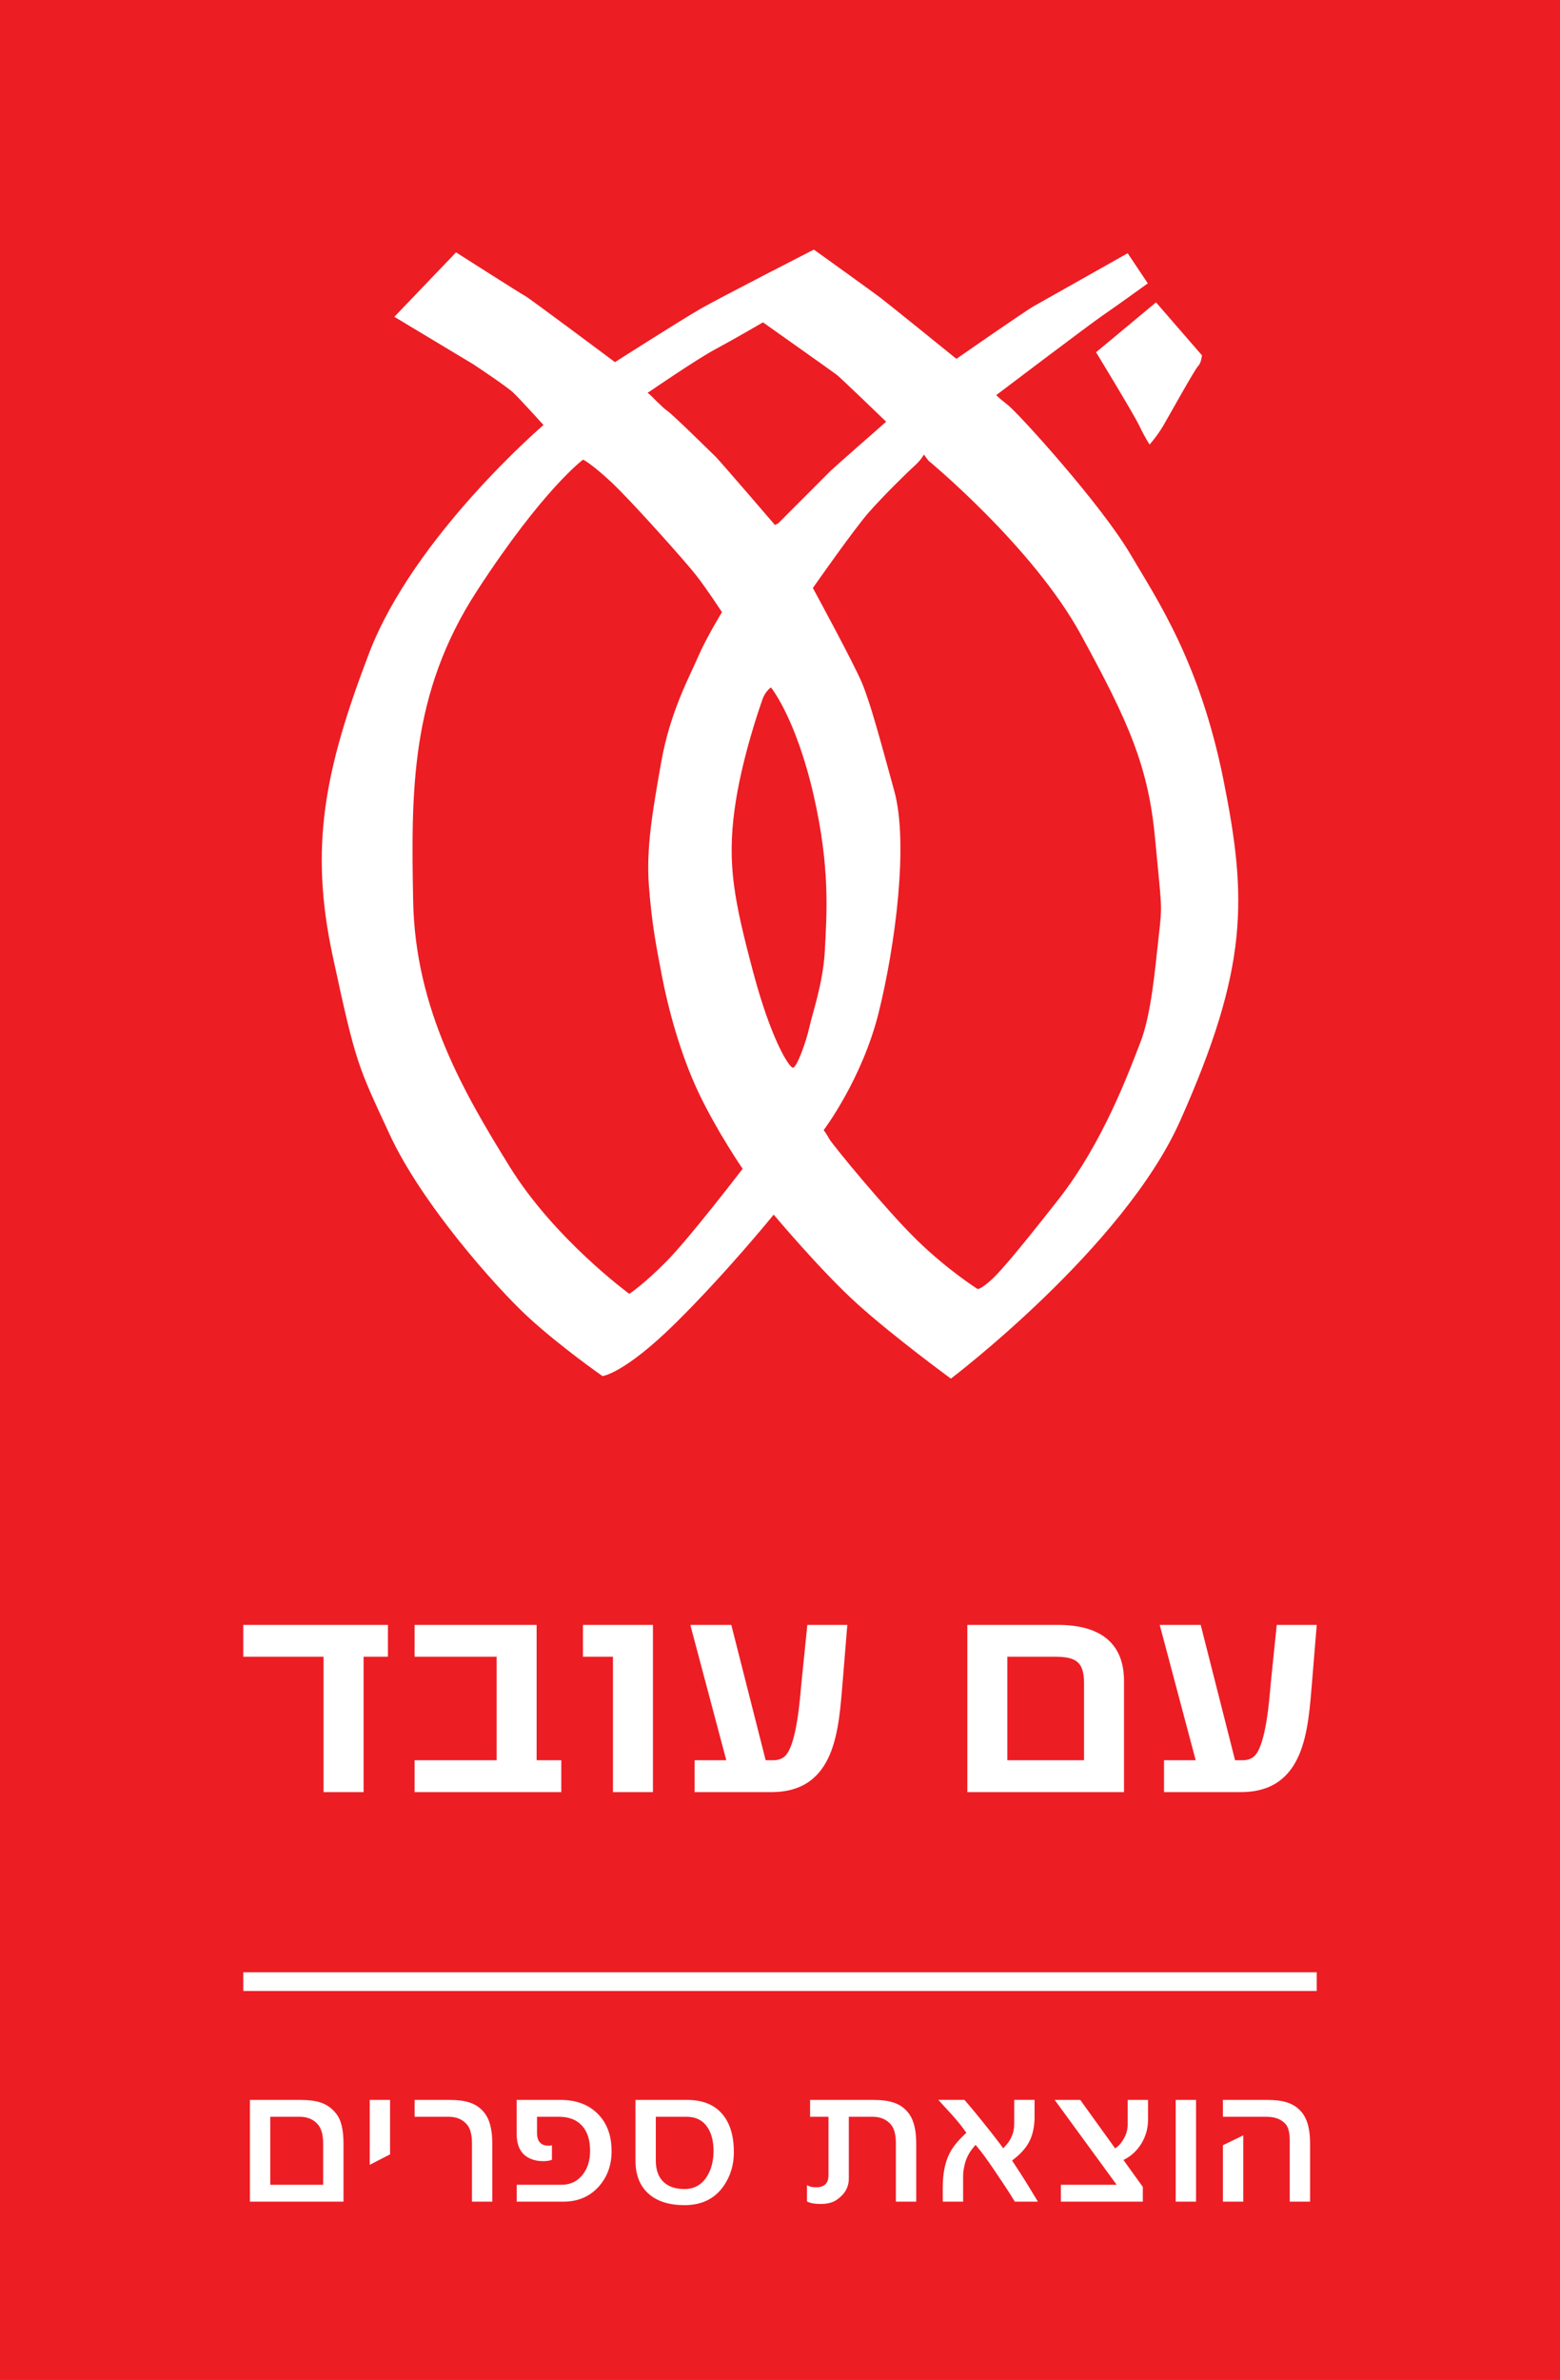
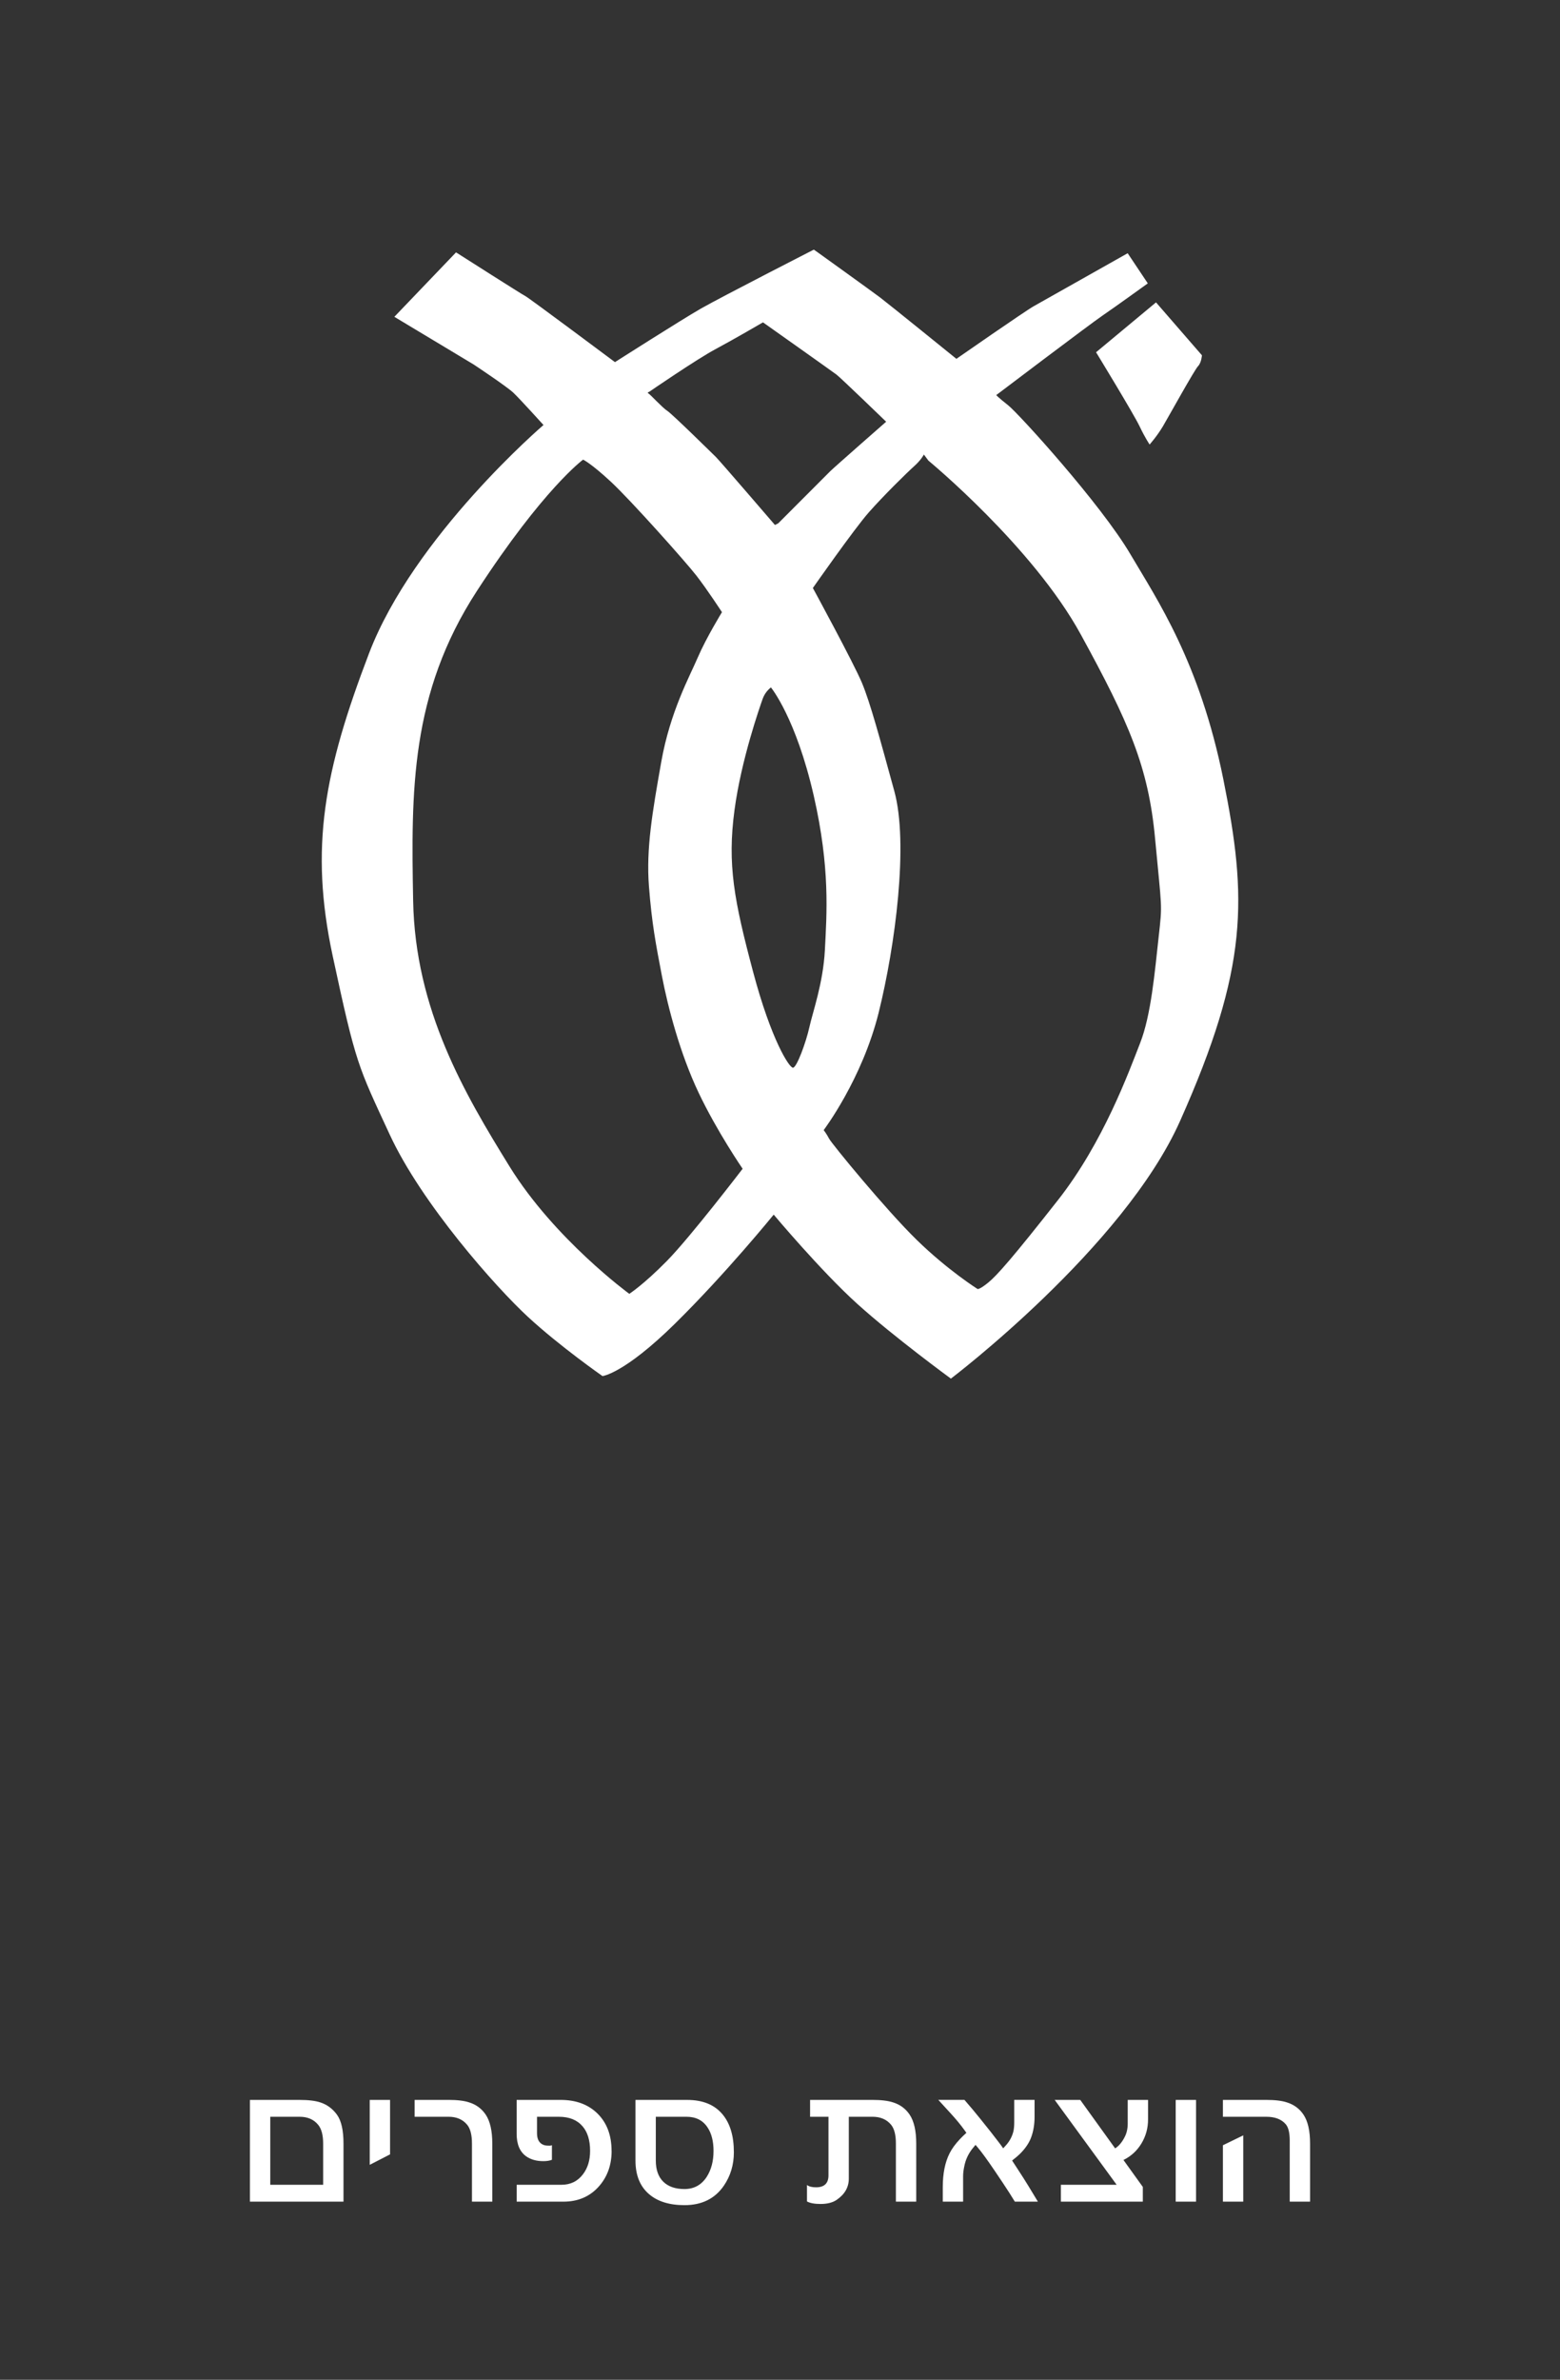
<svg xmlns="http://www.w3.org/2000/svg" xmlns:ns1="http://www.inkscape.org/namespaces/inkscape" xmlns:ns2="http://sodipodi.sourceforge.net/DTD/sodipodi-0.dtd" width="117.624" height="179.336" id="svg2" version="1.1" ns1:version="0.48.2 r9819" ns2:docname="New document 1">
  <rect width="100%" height="100%" fill="#333333" stroke="none" />
  <defs id="defs4" />
  <ns2:namedview id="base" pagecolor="#ffffff" bordercolor="#666666" borderopacity="1.0" ns1:pageopacity="0.0" ns1:pageshadow="2" ns1:zoom="2.8" ns1:cx="-19.67262" ns1:cy="73.598495" ns1:document-units="px" ns1:current-layer="layer1" showgrid="false" fit-margin-top="0" fit-margin-left="0" fit-margin-right="0" fit-margin-bottom="0" ns1:window-width="1280" ns1:window-height="962" ns1:window-x="-8" ns1:window-y="-8" ns1:window-maximized="1" />
  <g ns1:label="Layer 1" ns1:groupmode="layer" id="layer1" transform="translate(-92.214,-18.434)">
-     <path d="m 92.214,197.769 117.624,0 0,-179.336 -117.624,0 0,179.336 z" style="fill:#ed1d24;fill-opacity:1;fill-rule:nonzero;stroke:none" id="path236" ns1:connector-curvature="0" />
    <path ns1:connector-curvature="0" id="path240" style="fill:#ffffff;fill-opacity:1;fill-rule:nonzero;stroke:none" d="m 136.18,53.072 c 0,0 0.581,0.262 2.094,1.665 1.513,1.405 5.67,6.068 6.454,7.081 0.79,1.013 1.922,2.749 1.922,2.749 0,0 -1.174,1.911 -1.809,3.381 -0.629,1.47 -2.097,4.109 -2.769,7.908 -0.672,3.796 -1.146,6.536 -0.928,9.367 0.22,2.831 0.516,4.338 0.974,6.734 0.46,2.402 1.372,5.87 2.766,8.811 1.397,2.944 3.324,5.743 3.324,5.743 0,0 -3.928,5.133 -5.706,6.942 -1.781,1.809 -2.839,2.483 -2.839,2.483 0,0 -5.641,-4.12 -9.028,-9.595 -3.384,-5.478 -7.12,-11.802 -7.27,-20.032 -0.152,-8.229 -0.22,-15.606 4.8,-23.328 5.021,-7.724 8.015,-9.909 8.015,-9.909 m -2.986,-2.61 c 0,0 -9.779,8.368 -13.157,17.212 -3.378,8.845 -4.496,14.616 -2.737,22.806 1.761,8.19 1.888,8.249 4.301,13.459 2.413,5.207 8.001,11.5 10.422,13.735 2.424,2.235 5.619,4.459 5.619,4.459 0,0 1.606,-0.155 5.464,-3.948 3.855,-3.796 7.445,-8.218 7.445,-8.218 0,0 3.553,4.242 6.302,6.725 2.749,2.483 7.058,5.633 7.058,5.633 0,0 13.019,-9.858 17.28,-19.414 5.173,-11.596 5.069,-16.775 3.262,-25.752 -1.784,-8.842 -4.978,-13.512 -7.005,-16.955 -2.232,-3.796 -8.433,-10.608 -9.217,-11.226 -0.785,-0.618 -0.9,-0.77 -0.9,-0.77 0,0 7.109,-5.382 8.023,-6 0.912,-0.621 3.404,-2.419 3.404,-2.419 l -1.518,-2.272 c 0,0 -6.403,3.612 -7.075,3.988 -0.669,0.375 -5.839,3.971 -5.839,3.971 0,0 -5.125,-4.149 -5.752,-4.623 -0.627,-0.474 -4.747,-3.432 -4.747,-3.432 l -0.251,-0.175 c 0,0 -6.985,3.57 -8.512,4.442 -1.521,0.872 -6.482,4.036 -6.482,4.036 0,0 -6.497,-4.851 -6.745,-4.97 -0.248,-0.119 -5.238,-3.302 -5.238,-3.302 l -4.651,4.857 5.98,3.593 c 0,0 2.492,1.651 2.994,2.128 0.5,0.474 2.272,2.433 2.272,2.433 m 41.663,-5.483 c 0,0 2.85,4.665 3.282,5.582 0.437,0.914 0.756,1.369 0.756,1.369 0,0 0.564,-0.627 1.019,-1.4 0.454,-0.776 2.373,-4.239 2.63,-4.501 0.257,-0.257 0.296,-0.821 0.296,-0.821 l -3.463,-3.988 -4.521,3.759 z M 150.344,70.239 c 0,0 1.885,2.283 3.231,8.179 1.239,5.447 0.976,8.853 0.835,11.622 -0.133,2.492 -0.923,4.679 -1.171,5.811 -0.251,1.126 -0.94,3.011 -1.228,3.045 -0.274,0.037 -1.651,-2.097 -3.014,-7.228 -1.425,-5.354 -1.956,-8.074 -1.4,-12.203 0.514,-3.818 1.919,-7.789 2.122,-8.368 0.198,-0.564 0.624,-0.858 0.624,-0.858 m 11.876,-17.091 c 0,0 7.865,6.48 11.486,13.098 3.624,6.618 5.1,9.965 5.602,15.378 0.502,5.413 0.562,4.82 0.271,7.402 -0.288,2.585 -0.564,5.895 -1.403,8.023 -0.835,2.131 -2.76,7.453 -6.18,11.808 -3.423,4.355 -4.611,5.698 -5.275,6.237 -0.663,0.539 -0.799,0.477 -0.799,0.477 0,0 -2.249,-1.42 -4.58,-3.694 -2.331,-2.275 -6.398,-7.233 -6.607,-7.625 -0.209,-0.395 -0.415,-0.655 -0.415,-0.655 0,0 2.896,-3.818 4.149,-8.862 1.253,-5.049 2.261,-12.736 1.177,-16.685 -1.084,-3.948 -1.809,-6.646 -2.441,-8.159 -0.632,-1.51 -3.7,-7.146 -3.7,-7.146 0,0 3.087,-4.414 4.208,-5.689 1.123,-1.276 2.907,-3.023 3.437,-3.497 0.528,-0.471 0.725,-0.872 0.725,-0.872 l 0.344,0.46 z m -21.031,-5.204 c 0,0 3.564,-2.447 4.984,-3.203 1.414,-0.756 3.57,-2.015 3.57,-2.015 0,0 5.235,3.703 5.551,3.943 0.313,0.237 3.737,3.545 3.737,3.545 0,0 -3.917,3.432 -4.225,3.739 -0.308,0.313 -3.911,3.917 -3.911,3.917 l -0.248,0.127 c 0,0 -4.197,-4.882 -4.451,-5.122 -0.251,-0.243 -3.296,-3.245 -3.674,-3.485 -0.375,-0.24 -1.315,-1.276 -1.431,-1.318 -0.116,-0.045 0.099,-0.127 0.099,-0.127" />
-     <path ns1:connector-curvature="0" id="path244" style="fill:#ffffff;fill-opacity:1;fill-rule:nonzero;stroke:none" d="m 191.143,145.179 c -0.302,3.505 -0.477,8.306 -5.379,8.306 l -5.783,0 0,-2.402 2.388,0 -2.712,-10.199 3.09,0 2.591,10.199 0.55,0 c 0.33,0 0.629,-0.07 0.881,-0.288 0.906,-0.793 1.157,-4.366 1.256,-5.469 l 0.454,-4.442 3.017,0 -0.353,4.295 z m -17.193,0.122 c 0,-1.561 -0.528,-2.018 -2.162,-2.018 l -3.621,0 0,7.8 5.783,0 0,-5.783 z m -8.799,8.184 0,-12.601 6.838,0 c 2.966,0 4.975,1.199 4.975,4.225 l 0,8.376 -11.813,0 z m -9.401,-8.306 c -0.302,3.505 -0.477,8.306 -5.379,8.306 l -5.783,0 0,-2.402 2.388,0 -2.712,-10.199 3.09,0 2.591,10.199 0.55,0 c 0.327,0 0.629,-0.07 0.881,-0.288 0.906,-0.793 1.157,-4.366 1.259,-5.469 l 0.452,-4.442 3.014,0 -0.35,4.295 z m -17.32,8.306 0,-10.202 -2.261,0 0,-2.399 5.277,0 0,12.601 -3.017,0 z m -14.955,0 0,-2.402 6.183,0 0,-7.8 -6.183,0 0,-2.399 9.2,0 0,10.199 1.86,0 0,2.402 -11.06,0 z m -3.847,-10.202 0,10.202 -3.017,0 0,-10.202 -6.056,0 0,-2.399 10.908,0 0,2.399 -1.834,0" />
-     <rect style="fill:#ffffff;fill-opacity:1;stroke:none" id="rect4216" width="80.939" x="110.557" y="167.06" height="1.411" />
    <path ns1:connector-curvature="0" id="path4245" style="font-size:10px;font-style:normal;font-variant:normal;font-weight:normal;font-stretch:normal;text-align:start;line-height:125%;letter-spacing:0px;word-spacing:0px;writing-mode:lr-tb;text-anchor:start;fill:#ffffff;fill-opacity:1;stroke:none;font-family:NarkisTamMF;-inkscape-font-specification:NarkisTamMF" d="m 118.113,184.348 -7.054,0 0,-7.667 3.753,0 c 0.662,0 1.183,0.063 1.563,0.19 0.506,0.166 0.922,0.475 1.249,0.927 0.326,0.453 0.489,1.176 0.489,2.169 z m -1.534,-1.271 0,-3.11 c 0,-0.643 -0.127,-1.115 -0.38,-1.417 -0.331,-0.399 -0.793,-0.599 -1.387,-0.599 l -2.219,0 0,5.126 z m 5.046,-2.293 -1.533,0.788 0,-4.892 1.533,0 z m 7.709,3.563 -1.534,0 0,-4.381 c 0,-0.652 -0.122,-1.125 -0.365,-1.417 -0.331,-0.399 -0.798,-0.599 -1.402,-0.599 l -2.556,0 0,-1.271 2.556,0 c 0.662,0 1.183,0.063 1.563,0.19 0.526,0.166 0.939,0.472 1.241,0.92 0.331,0.496 0.496,1.222 0.496,2.176 z m 8.996,-3.826 c 0,1.09 -0.336,2.001 -1.008,2.731 -0.672,0.73 -1.548,1.095 -2.629,1.095 l -3.52,0 0,-1.271 3.373,0 c 0.682,0 1.222,-0.263 1.621,-0.788 0.36,-0.467 0.54,-1.056 0.54,-1.767 -3e-5,-0.798 -0.19,-1.417 -0.57,-1.855 -0.409,-0.477 -1.003,-0.715 -1.782,-0.715 l -1.65,0 0,1.241 c 0,0.438 0.151,0.725 0.452,0.862 0.107,0.049 0.244,0.073 0.409,0.073 l 0.146,0 c 0.058,-0.02 0.097,-0.029 0.117,-0.029 l 0,1.095 c -0.175,0.068 -0.39,0.102 -0.643,0.102 -0.526,4e-5 -0.959,-0.122 -1.3,-0.365 -0.477,-0.341 -0.716,-0.905 -0.716,-1.694 l 0,-2.556 3.315,0 c 1.168,0 2.1,0.348 2.797,1.044 0.696,0.696 1.044,1.628 1.044,2.797 z m 9.218,0.102 c 0,0.945 -0.253,1.787 -0.759,2.527 -0.672,0.974 -1.66,1.461 -2.965,1.461 -1.129,0 -2.015,-0.273 -2.658,-0.818 -0.691,-0.584 -1.037,-1.431 -1.037,-2.541 l 0,-4.571 3.899,0 c 1.178,0 2.069,0.365 2.672,1.095 0.565,0.682 0.847,1.631 0.847,2.848 z m -1.534,-0.088 c 0,-0.74 -0.151,-1.334 -0.452,-1.782 -0.351,-0.535 -0.881,-0.803 -1.592,-0.803 l -2.308,0 0,3.3 c 0,0.691 0.187,1.222 0.562,1.592 0.375,0.37 0.908,0.555 1.599,0.555 0.721,0 1.28,-0.307 1.679,-0.92 0.341,-0.536 0.511,-1.183 0.511,-1.942 z m 15.284,3.812 -1.534,0 0,-4.381 c 0,-0.652 -0.122,-1.125 -0.365,-1.417 -0.331,-0.399 -0.798,-0.599 -1.402,-0.599 l -1.782,0 0,4.659 c -3e-5,0.652 -0.307,1.188 -0.92,1.606 -0.302,0.204 -0.706,0.307 -1.212,0.307 -0.448,0 -0.789,-0.063 -1.022,-0.19 l 0,-1.241 c 0.146,0.117 0.375,0.175 0.686,0.175 0.623,0 0.935,-0.302 0.935,-0.905 l 0,-4.41 -1.387,0 0,-1.271 4.703,0 c 0.662,0 1.183,0.063 1.563,0.19 0.526,0.166 0.939,0.472 1.241,0.92 0.331,0.496 0.496,1.222 0.496,2.176 z m 9.173,0 -1.738,0 c -0.253,-0.419 -0.555,-0.891 -0.906,-1.416 l -0.599,-0.891 c -0.574,-0.847 -1.003,-1.436 -1.285,-1.767 l -0.175,-0.205 c -0.107,0.126 -0.195,0.234 -0.263,0.321 -0.302,0.399 -0.496,0.832 -0.584,1.3 -0.059,0.273 -0.088,0.521 -0.088,0.745 l 0,1.913 -1.534,0 0,-1.081 c 0,-1.032 0.17,-1.884 0.511,-2.556 0.175,-0.351 0.438,-0.711 0.789,-1.081 0.136,-0.146 0.297,-0.302 0.482,-0.468 l -0.146,-0.204 c -0.272,-0.38 -0.613,-0.794 -1.022,-1.242 l -0.949,-1.037 1.971,0 c 0.185,0.214 0.385,0.448 0.599,0.701 0.185,0.224 0.384,0.467 0.599,0.73 0.575,0.711 1.027,1.285 1.358,1.723 0.136,0.175 0.258,0.341 0.365,0.497 0.136,-0.146 0.224,-0.244 0.263,-0.292 0.253,-0.302 0.424,-0.637 0.511,-1.008 0.039,-0.185 0.058,-0.409 0.058,-0.672 l 0,-1.679 1.533,0 0,1.271 c 0,0.594 -0.093,1.129 -0.277,1.606 -0.165,0.419 -0.448,0.823 -0.847,1.212 -0.107,0.107 -0.297,0.268 -0.57,0.482 l 0.438,0.672 c 0.312,0.477 0.575,0.891 0.789,1.241 z m 8.306,-6.192 c 0,0.652 -0.165,1.254 -0.496,1.804 -0.331,0.55 -0.784,0.966 -1.358,1.249 l 1.46,2.03 0,1.11 -6.178,0 0,-1.271 4.206,0 -4.673,-6.396 1.928,0 2.629,3.651 c 0.282,-0.175 0.526,-0.467 0.73,-0.876 0.146,-0.283 0.219,-0.614 0.219,-0.993 l 0,-1.781 1.533,0 z m 3.619,6.192 -1.534,0 0,-7.667 1.534,0 z m 8.598,0 -1.534,0 0,-4.6 c 0,-0.594 -0.102,-1.008 -0.307,-1.241 -0.321,-0.37 -0.808,-0.555 -1.46,-0.555 l -3.271,0 0,-1.271 3.271,0 c 0.662,0 1.183,0.063 1.563,0.19 0.526,0.166 0.94,0.472 1.242,0.92 0.331,0.496 0.496,1.222 0.496,2.176 z m -5.038,0 -1.534,0 0,-4.25 1.534,-0.745 z" />
  </g>
</svg>